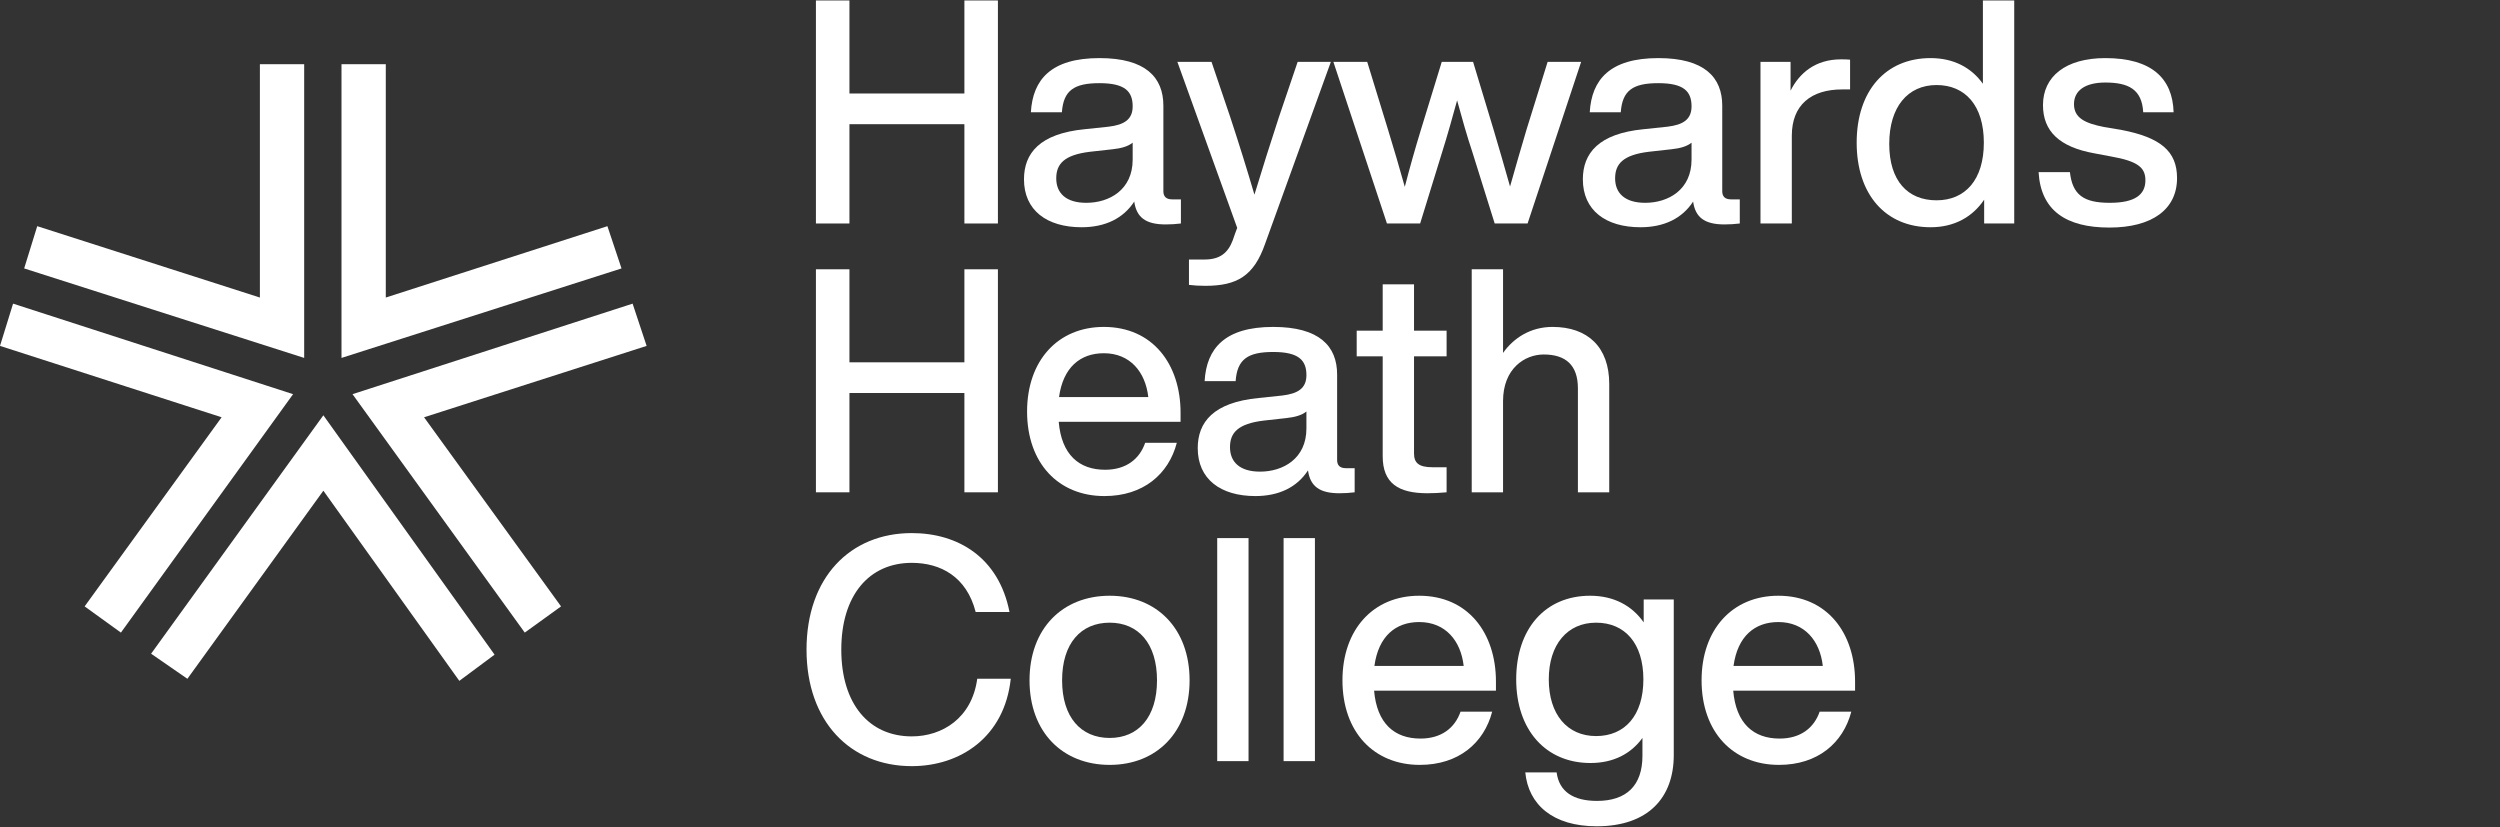
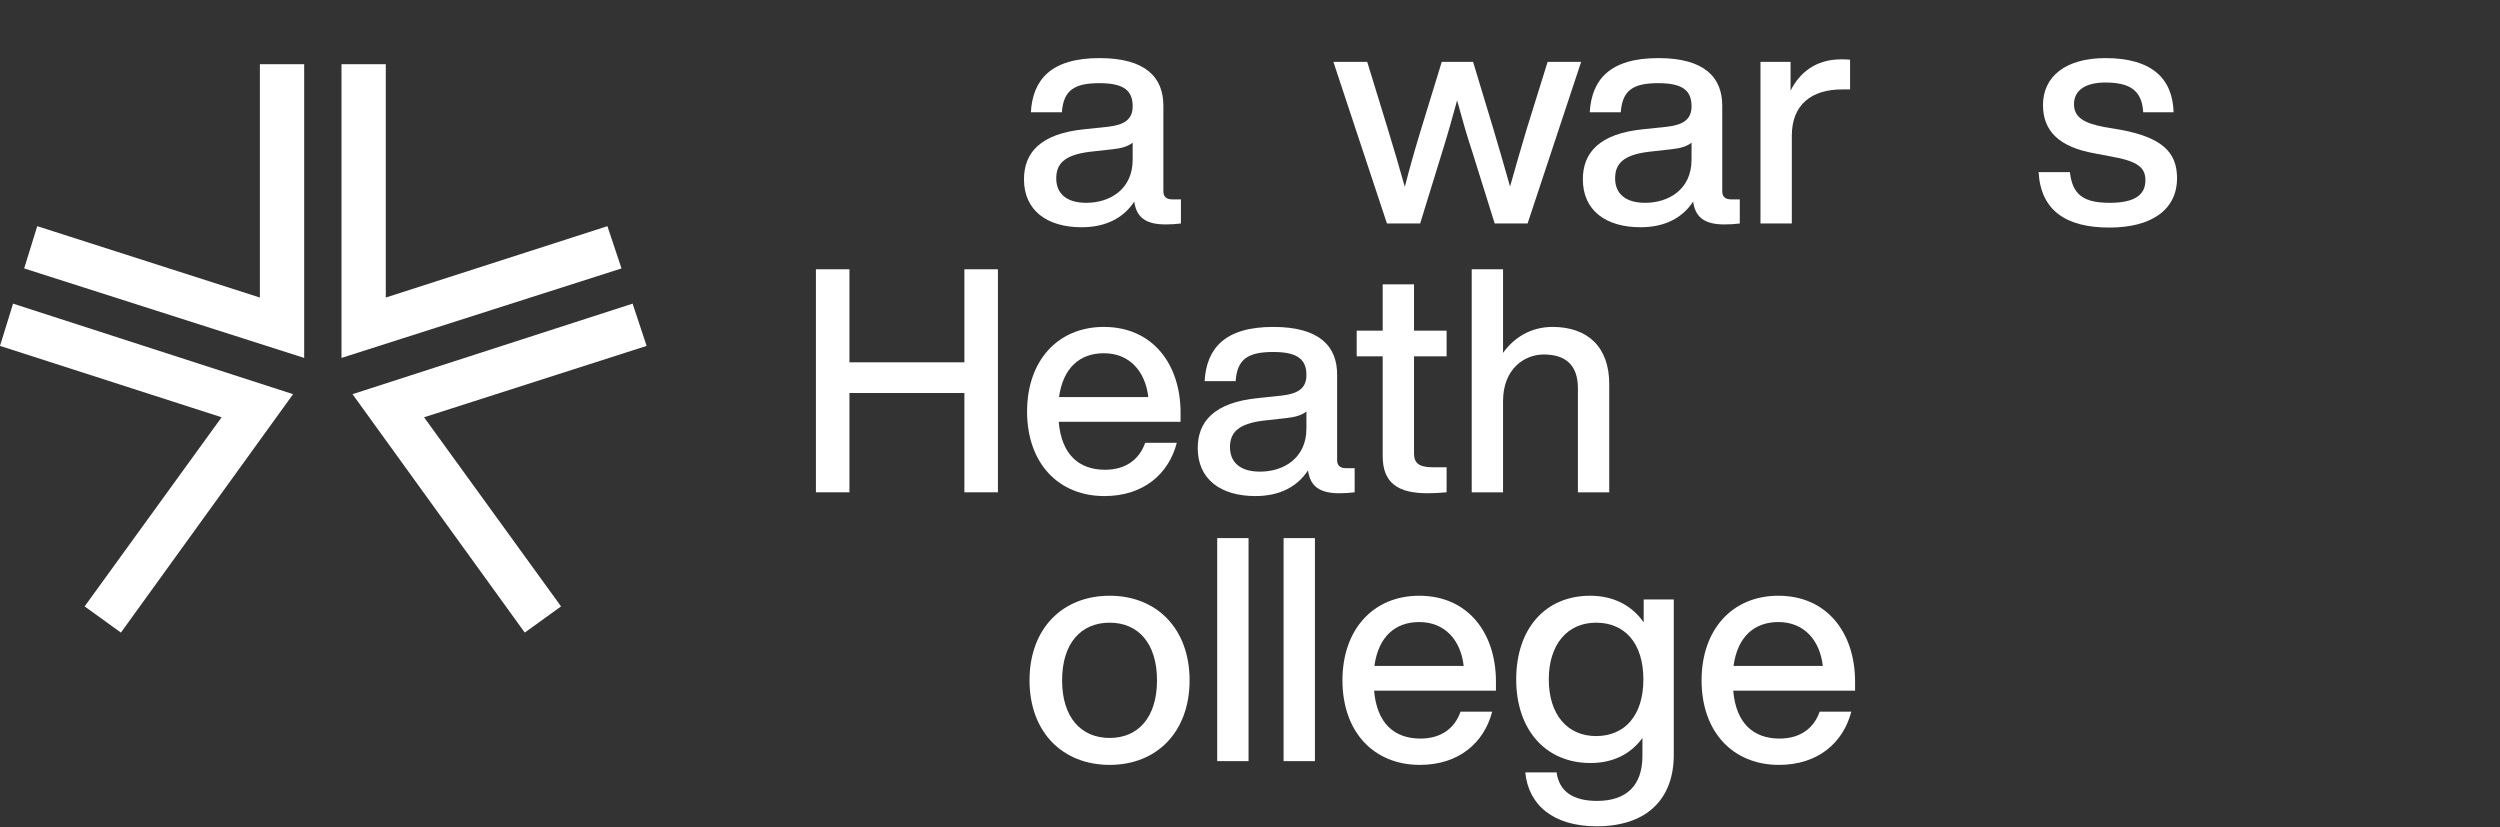
<svg xmlns="http://www.w3.org/2000/svg" width="922" height="305" viewBox="0 0 922 305" fill="none">
  <rect x="0" y="0" width="922" height="305" fill="#333333" stroke="none" />
  <path d="M95.846 23.672V109.734L13.733 83.412L8.912 98.996L112.18 132.002V23.672H95.846Z" fill="white" />
  <path d="M125.945 23.672V132.002L229.213 98.996L224.012 83.412L142.279 109.734V23.672H125.945Z" fill="white" />
  <path d="M0 127.568L81.733 153.89L31.209 223.639L44.593 233.3L108.089 145.369L4.821 111.983L0 127.568Z" fill="white" />
  <path d="M130.005 145.369L193.532 233.3L206.916 223.639L156.393 153.89L238.474 127.568L233.304 111.983L130.005 145.369Z" fill="white" />
-   <path d="M55.725 241.09L69.11 250.339L119.253 180.97L169.396 251.1L182.4 241.439L119.253 153.159L55.725 241.09Z" fill="white" />
-   <path d="M355.67 0.171H368.031V82.423H355.67V45.802H313.273V82.423H300.912V0.171H313.273V34.481H355.67V0.171Z" fill="white" />
  <path d="M432.286 73.528H435.521V82.423C433.788 82.654 431.709 82.769 429.86 82.769C422.467 82.769 419.117 80.112 418.308 74.336C414.265 80.574 407.564 83.809 398.9 83.809C386.077 83.809 377.644 77.571 377.644 66.134C377.644 56.546 383.42 49.268 400.055 47.651L408.835 46.726C414.611 46.033 417.73 44.069 417.73 39.217C417.73 33.672 414.842 30.669 405.485 30.669C396.128 30.669 392.2 33.326 391.622 41.412H380.186C380.879 29.398 387.579 21.427 405.485 21.427C422.582 21.427 429.052 28.589 429.052 38.986V70.524C429.052 72.372 429.976 73.528 432.286 73.528ZM400.633 74.798C409.066 74.798 417.73 70.062 417.73 58.856V52.618C415.998 54.004 413.572 54.697 410.337 55.044L402.019 55.968C392.431 57.123 389.543 60.474 389.543 65.787C389.543 71.217 393.124 74.798 400.633 74.798Z" fill="white" />
-   <path d="M478.575 22.813H490.821L466.561 89.932C462.402 101.83 456.164 105.412 444.496 105.412C442.186 105.412 440.453 105.296 438.489 105.065V95.708H444.265C450.041 95.708 452.929 93.166 454.662 88.545C455.124 87.159 455.702 85.542 456.28 84.04L434.215 22.813H446.807L453.738 43.261C456.857 52.733 459.861 62.322 462.633 71.795C465.521 62.322 468.525 52.733 471.644 43.261L478.575 22.813Z" fill="white" />
  <path d="M570.767 22.813H583.128L563.374 82.423H551.244L543.042 56.199C540.963 49.961 539.114 43.376 537.382 37.023C535.649 43.376 533.8 49.961 531.836 56.199L523.75 82.423H511.505L491.75 22.813H504.227L511.851 47.651C514.046 54.813 516.125 61.86 518.089 68.907C519.938 61.744 521.902 54.813 524.096 47.651L531.721 22.813H543.273L550.782 47.651C552.862 54.697 554.941 61.744 556.905 68.791C558.869 61.744 560.948 54.697 563.027 47.651L570.767 22.813Z" fill="white" />
  <path d="M638.398 73.528H641.633V82.423C639.9 82.654 637.821 82.769 635.973 82.769C628.579 82.769 625.229 80.112 624.42 74.336C620.377 80.574 613.677 83.809 605.013 83.809C592.19 83.809 583.756 77.571 583.756 66.134C583.756 56.546 589.533 49.268 606.168 47.651L614.947 46.726C620.724 46.033 623.843 44.069 623.843 39.217C623.843 33.672 620.955 30.669 611.597 30.669C602.24 30.669 598.312 33.326 597.735 41.412H586.298C586.991 29.398 593.691 21.427 611.597 21.427C628.695 21.427 635.164 28.589 635.164 38.986V70.524C635.164 72.372 636.088 73.528 638.398 73.528ZM606.745 74.798C615.178 74.798 623.843 70.062 623.843 58.856V52.618C622.11 54.004 619.684 54.697 616.449 55.044L608.132 55.968C598.543 57.123 595.655 60.474 595.655 65.787C595.655 71.217 599.236 74.798 606.745 74.798Z" fill="white" />
  <path d="M678.957 21.889C679.996 21.889 681.036 21.889 682.307 22.005V32.979H679.419C667.982 32.979 660.82 38.64 660.82 50.077V82.423H649.267V22.813H660.358V33.441C663.592 26.972 669.484 21.889 678.957 21.889Z" fill="white" />
-   <path d="M731.295 0.171H742.847V82.423H731.757V73.643C727.482 79.997 720.782 83.809 712.002 83.809C695.367 83.809 684.739 71.679 684.739 52.618C684.739 33.557 695.367 21.427 712.002 21.427C720.435 21.427 727.02 24.893 731.295 30.9V0.171ZM714.197 73.874C724.825 73.874 731.641 66.25 731.641 52.618C731.641 38.986 724.825 31.362 714.197 31.362C703.569 31.362 696.753 39.448 696.753 53.08C696.753 66.712 703.569 73.874 714.197 73.874Z" fill="white" />
  <path d="M777.942 83.924C762 83.924 752.643 77.686 751.834 63.477H763.386C764.31 71.795 768.354 74.798 778.058 74.798C787.415 74.798 791.227 71.795 791.227 66.481C791.227 61.744 788.339 59.434 778.52 57.701L772.397 56.546C759.574 54.235 753.451 48.459 753.451 38.755C753.451 28.243 761.769 21.427 776.44 21.427C793.422 21.427 801.277 28.82 801.624 41.412H790.418C789.956 32.864 784.873 30.438 776.44 30.438C768.931 30.438 764.888 33.441 764.888 38.409C764.888 43.492 768.931 45.456 775.978 46.842L782.216 47.882C796.772 50.654 802.895 55.737 802.895 65.672C802.895 77.34 793.537 83.924 777.942 83.924Z" fill="white" />
  <path d="M355.67 99.311H368.031V181.563H355.67V144.943H313.273V181.563H300.912V99.311H313.273V133.622H355.67V99.311Z" fill="white" />
  <path d="M435.392 152.221V155.571H390.454C391.493 167.701 397.963 173.246 407.551 173.246C415.291 173.246 420.258 169.318 422.338 163.311H434.005C431.002 174.863 421.645 182.95 407.32 182.95C390.454 182.95 378.786 170.935 378.786 151.759C378.786 133.044 390.107 120.568 407.089 120.568C425.11 120.568 435.392 134.315 435.392 152.221ZM407.089 130.271C398.425 130.271 392.071 135.47 390.569 146.445H423.493C422.453 137.203 416.793 130.271 407.089 130.271Z" fill="white" />
  <path d="M496.365 172.668H499.599V181.563C497.867 181.794 495.787 181.91 493.939 181.91C486.545 181.91 483.195 179.253 482.387 173.477C478.343 179.715 471.643 182.95 462.979 182.95C450.156 182.95 441.723 176.711 441.723 165.275C441.723 155.686 447.499 148.408 464.134 146.791L472.914 145.867C478.69 145.174 481.809 143.21 481.809 138.358C481.809 132.813 478.921 129.809 469.564 129.809C460.206 129.809 456.279 132.466 455.701 140.553H444.264C444.957 128.539 451.658 120.568 469.564 120.568C486.661 120.568 493.13 127.73 493.13 138.127V169.664C493.13 171.513 494.054 172.668 496.365 172.668ZM464.712 173.939C473.145 173.939 481.809 169.202 481.809 157.997V151.759C480.076 153.145 477.65 153.838 474.416 154.185L466.098 155.109C456.51 156.264 453.622 159.614 453.622 164.928C453.622 170.358 457.203 173.939 464.712 173.939Z" fill="white" />
  <path d="M533.506 131.427H521.492V167.239C521.492 170.704 523.225 172.322 528.308 172.322H533.506V181.563C530.965 181.794 528.539 181.91 526.459 181.91C515.716 181.91 509.94 178.213 509.94 168.278V131.427H500.351V121.954H509.94V104.857H521.492V121.954H533.506V131.427Z" fill="white" />
  <path d="M572.575 120.568C585.514 120.568 593.485 127.961 593.485 141.593V181.563H581.932V143.21C581.932 134.661 577.427 130.734 569.341 130.734C562.294 130.734 554.323 135.932 554.323 147.946V181.563H542.77V99.311H554.323V130.156C558.25 124.611 564.489 120.568 572.575 120.568Z" fill="white" />
-   <path d="M336.262 282.552C313.62 282.552 297.447 266.148 297.447 239.578C297.447 213.008 313.504 196.604 336.262 196.604C353.359 196.604 368.377 205.615 372.305 225.715H359.829C356.478 212.661 346.89 207.578 336.262 207.578C320.551 207.578 310.269 219.477 310.269 239.578C310.269 259.679 320.551 271.578 336.262 271.578C347.468 271.578 358.442 264.877 360.406 250.322H372.767C370.457 271.924 354.052 282.552 336.262 282.552Z" fill="white" />
  <path d="M409.262 282.09C391.818 282.09 379.688 269.96 379.688 250.899C379.688 231.838 391.818 219.708 409.262 219.708C426.59 219.708 438.72 231.838 438.72 250.899C438.72 269.96 426.59 282.09 409.262 282.09ZM409.262 272.155C419.775 272.155 426.706 264.531 426.706 250.899C426.706 237.268 419.775 229.643 409.262 229.643C398.634 229.643 391.703 237.268 391.703 250.899C391.703 264.531 398.634 272.155 409.262 272.155Z" fill="white" />
  <path d="M448.909 280.704V198.452H460.461V280.704H448.909Z" fill="white" />
  <path d="M473.389 280.704V198.452H484.942V280.704H473.389Z" fill="white" />
  <path d="M551.704 251.361V254.711H506.765C507.805 266.841 514.274 272.386 523.863 272.386C531.603 272.386 536.57 268.459 538.65 262.451H550.317C547.314 274.004 537.956 282.09 523.632 282.09C506.765 282.09 495.098 270.076 495.098 250.899C495.098 232.185 506.419 219.708 523.401 219.708C541.422 219.708 551.704 233.455 551.704 251.361ZM523.401 229.412C514.736 229.412 508.383 234.611 506.881 245.585H539.805C538.765 236.343 533.105 229.412 523.401 229.412Z" fill="white" />
  <path d="M606.194 221.094H617.284V278.509C617.284 294.104 607.927 304.733 588.866 304.733C572.693 304.733 563.682 296.761 562.527 284.863H574.079C575.003 291.91 580.201 295.375 588.981 295.375C599.84 295.375 605.732 289.715 605.732 278.74V272.155C601.458 278.047 594.988 281.397 586.555 281.397C570.035 281.397 559.176 269.152 559.176 250.553C559.176 231.838 569.92 219.708 586.44 219.708C595.219 219.708 601.92 223.405 606.194 229.528V221.094ZM588.635 271.462C599.263 271.462 606.078 263.838 606.078 250.553C606.078 237.268 599.263 229.643 588.635 229.643C578.007 229.643 571.191 237.73 571.191 250.553C571.191 263.491 578.007 271.462 588.635 271.462Z" fill="white" />
  <path d="M684.148 251.361V254.711H639.21C640.25 266.841 646.719 272.386 656.307 272.386C664.047 272.386 669.015 268.459 671.094 262.451H682.762C679.758 274.004 670.401 282.09 656.076 282.09C639.21 282.09 627.542 270.076 627.542 250.899C627.542 232.185 638.863 219.708 655.845 219.708C673.866 219.708 684.148 233.455 684.148 251.361ZM655.845 229.412C647.181 229.412 640.827 234.611 639.325 245.585H672.249C671.209 236.343 665.549 229.412 655.845 229.412Z" fill="white" />
</svg>